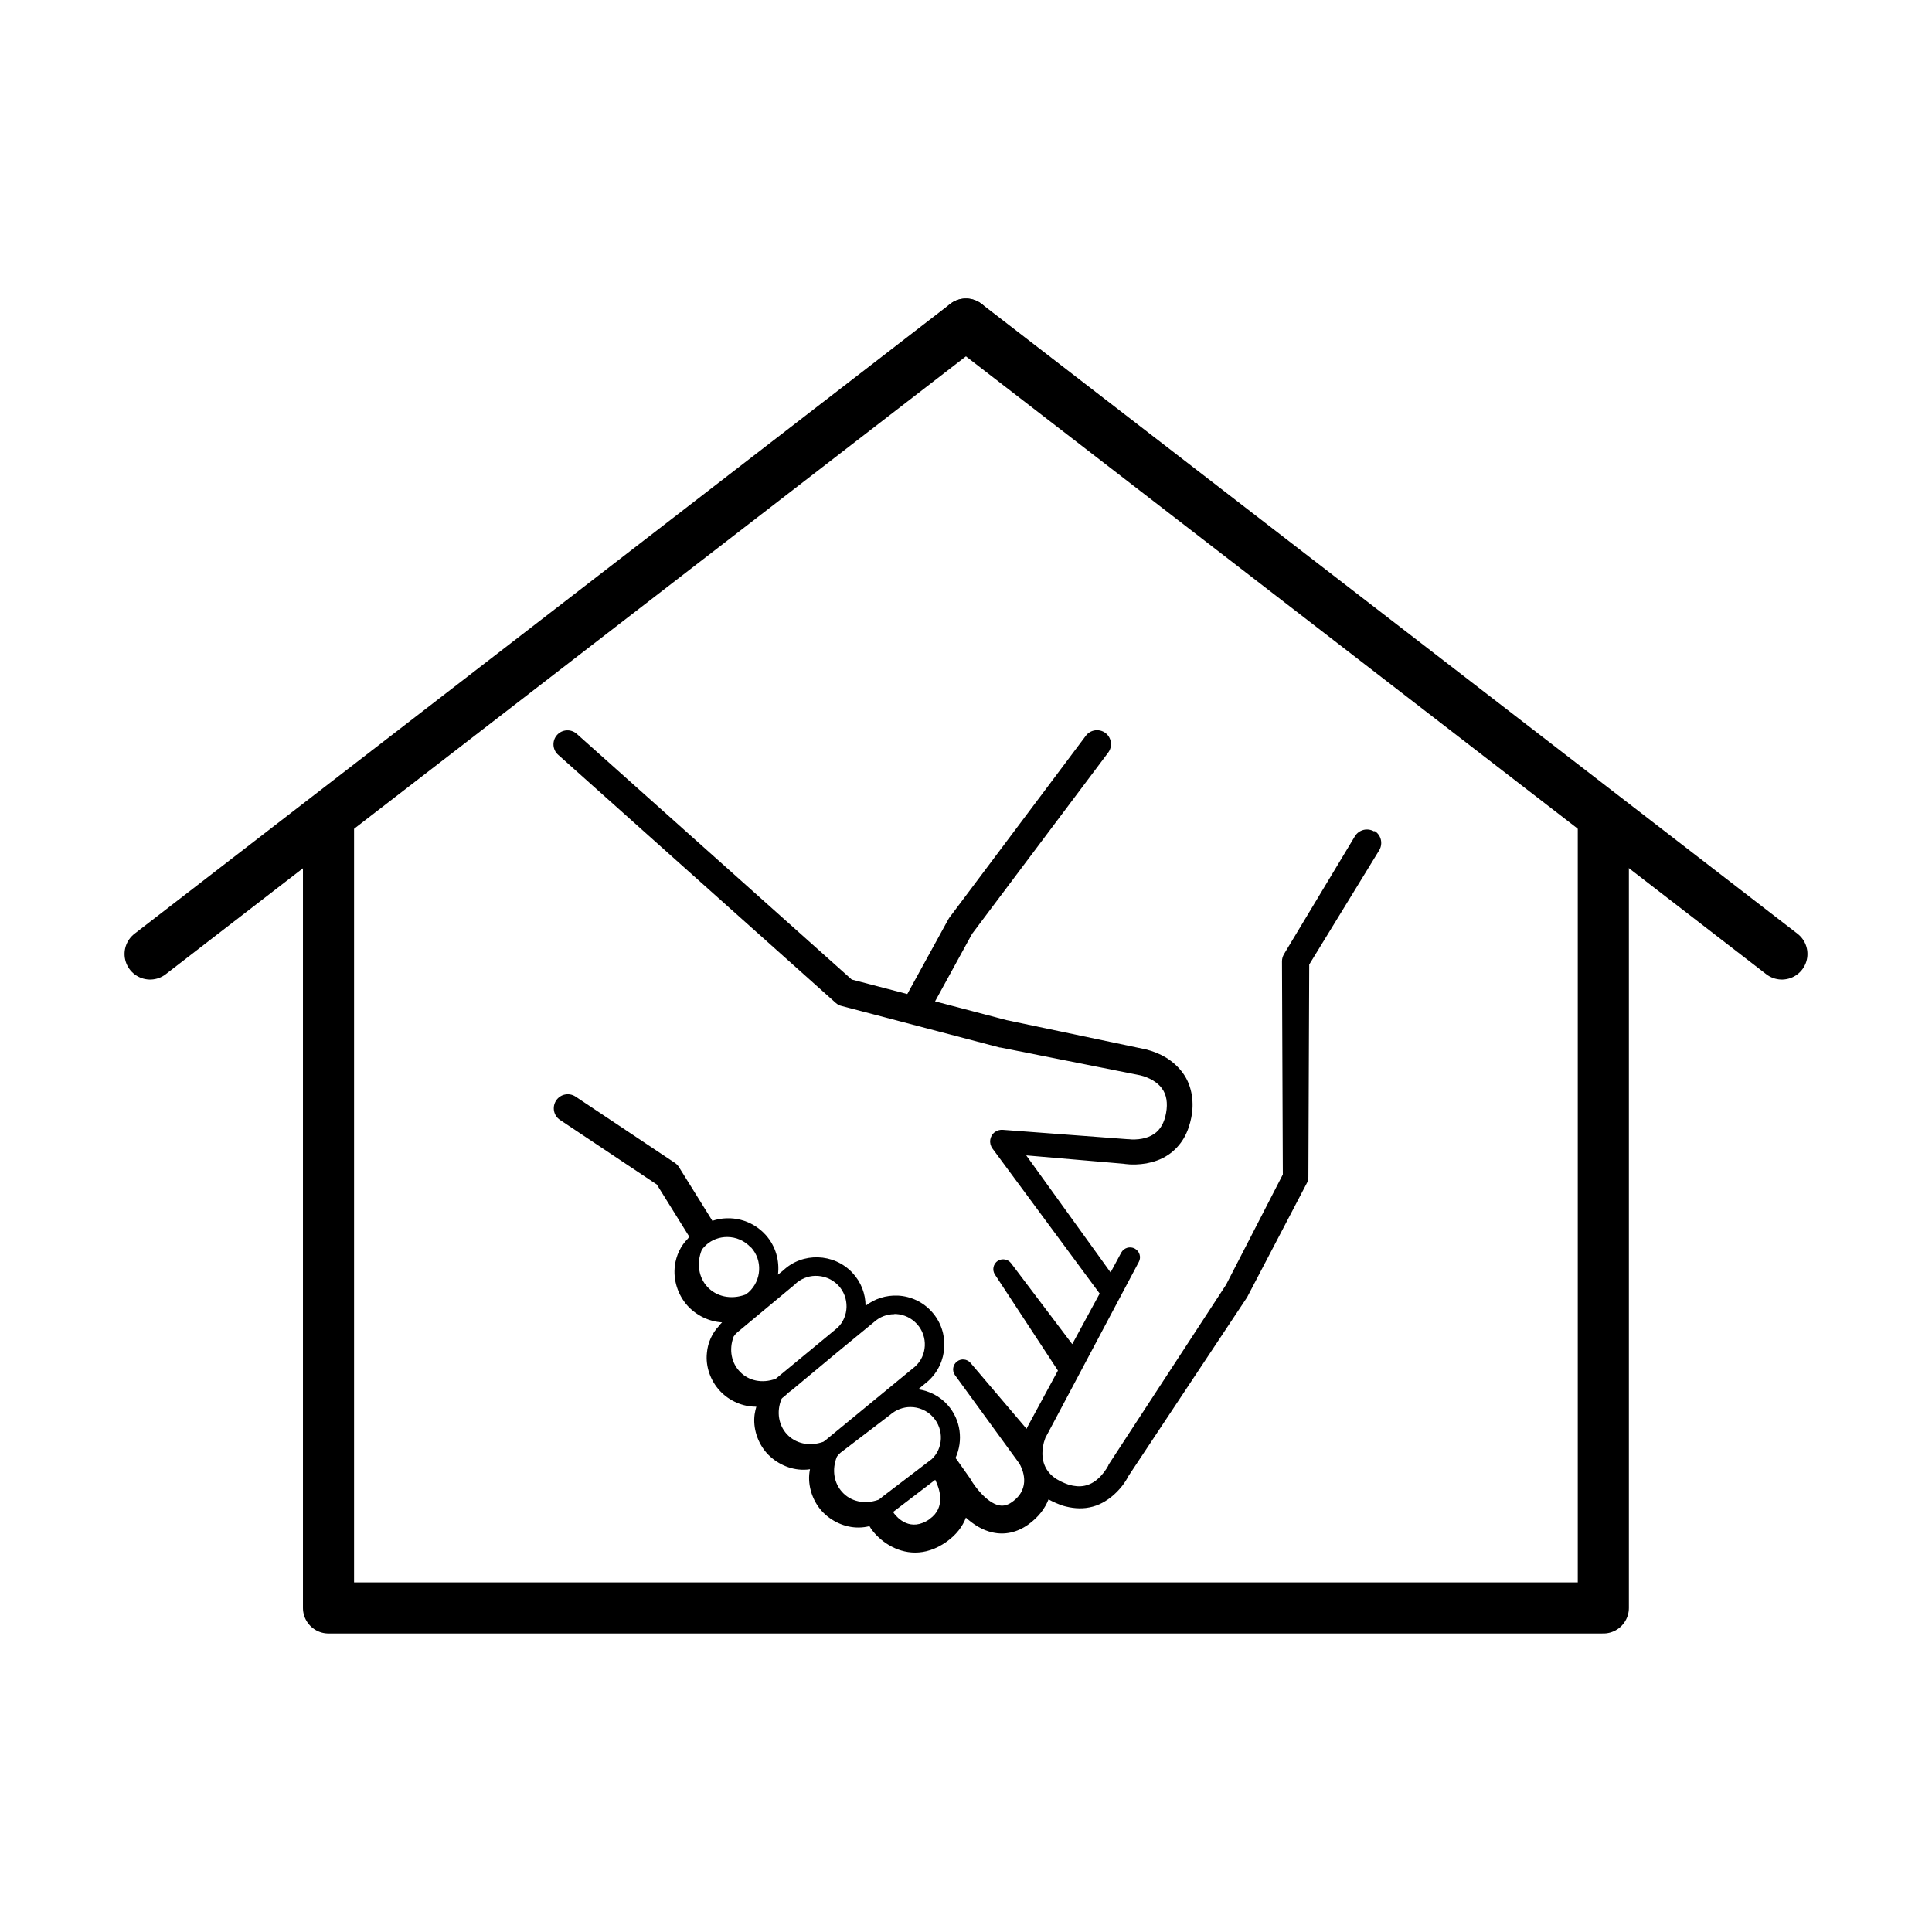
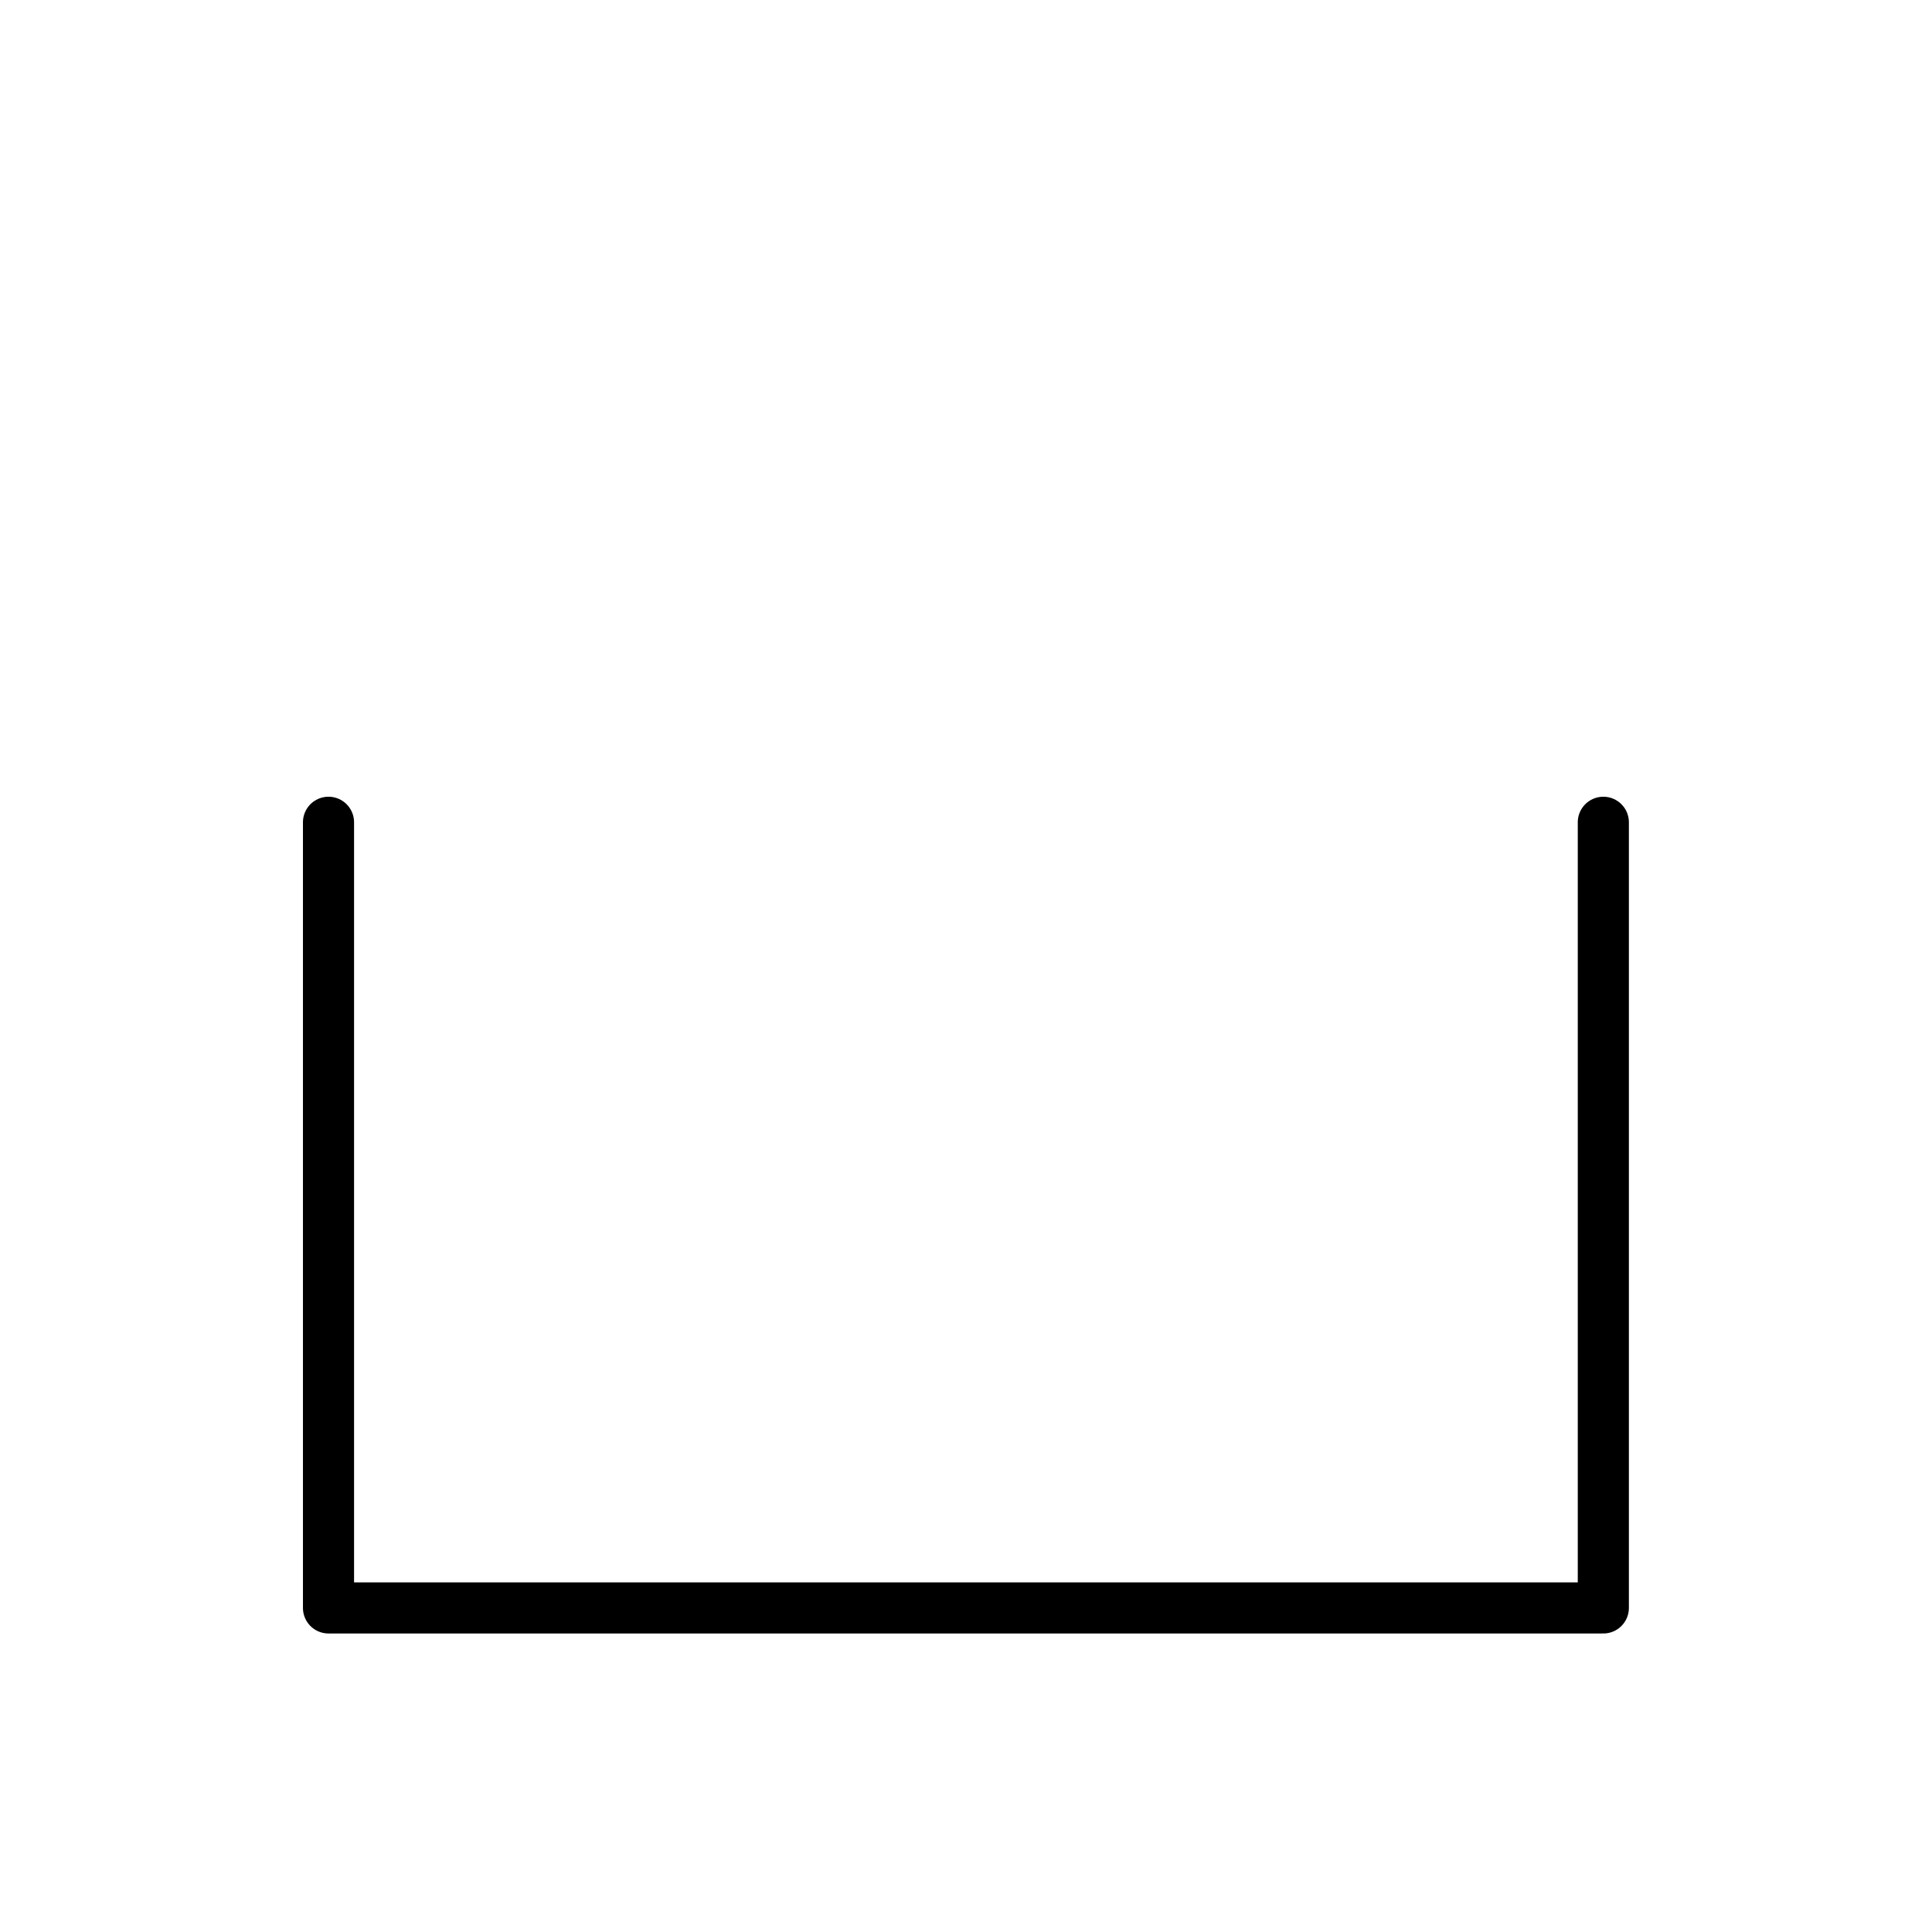
<svg xmlns="http://www.w3.org/2000/svg" id="Layer_2" data-name="Layer 2" viewBox="0 0 113.39 113.39">
  <defs>
    <style>
      .cls-1 {
        fill: none;
        stroke: currentColor;
        stroke-linecap: round;
        stroke-linejoin: round;
        stroke-width: 3px;
      }

      .cls-2 {
        fill: currentColor;
        stroke-width: 0px;
      }
    </style>
  </defs>
  <polyline class="cls-1" points="19.28 48.26 19.28 94.37 94.1 94.37 94.1 48.26" />
-   <line class="cls-1" x1="8.81" y1="55.99" x2="56.69" y2="19.02" />
-   <line class="cls-1" x1="56.69" y1="19.02" x2="104.58" y2="55.99" />
-   <path class="cls-2" d="M80.65,48.8c-.39-.23-.89-.11-1.13.28l-4.17,6.93h0c-.07.13-.11.26-.11.41l.05,12.51-3.33,6.47-6.87,10.52s-.03.05-.04.07v.02c-.13.25-.37.57-.6.77-.24.22-.51.36-.8.42-.29.06-.6.03-.92-.06-.32-.11-.65-.26-.9-.46-.5-.39-.72-.98-.63-1.66.02-.17.05-.34.11-.5.03-.08.05-.17.08-.2l.15-.28.59-1.11,4.71-8.87c.15-.28.04-.63-.24-.78-.28-.15-.63-.05-.79.23l-.63,1.17-.56-.78-4.39-6.09,5.82.5h-.07c.48.06.86.04,1.3-.03.42-.08.86-.22,1.25-.48.39-.25.72-.61.95-1,.23-.4.36-.82.44-1.22.16-.79.08-1.8-.48-2.58-.27-.38-.62-.69-.99-.92-.38-.23-.76-.38-1.19-.49l-8.19-1.72-4.19-1.1,2.17-3.96,7.99-10.64c.27-.36.2-.88-.16-1.15-.36-.27-.88-.2-1.15.16l-8.02,10.69s-.04.06-.06.1l-2.4,4.37-3.26-.85-16.14-14.42c-.34-.3-.86-.27-1.16.07-.3.34-.27.86.07,1.16l16.29,14.56c.1.09.21.15.34.18l9.29,2.44s.01,0,.02,0c0,0,.02,0,.02,0l8.2,1.63c.51.12,1.03.41,1.28.78.27.36.34.86.24,1.42-.1.56-.33,1-.72,1.25-.19.13-.43.22-.69.27-.25.05-.58.06-.79.03h-.05s-.01,0-.01,0l-7.33-.55h0c-.16-.01-.32.03-.46.13-.31.23-.37.66-.14.97l5.38,7.28.91,1.23-1.61,2.97-3.59-4.75c-.18-.24-.52-.3-.78-.14-.27.18-.34.54-.17.8l3.7,5.64-1.05,1.94-.6,1.11-.15.28s-.03.06-.04.09l-3.29-3.87c-.2-.23-.54-.27-.78-.09-.26.19-.32.55-.13.81l3.78,5.19c.15.26.74,1.43-.44,2.26-.34.24-.6.22-.76.19-.73-.16-1.45-1.15-1.64-1.49-.01-.02-.03-.04-.04-.07l-.79-1.12s-.06-.07-.08-.1c.46-1.01.32-2.24-.47-3.12-.47-.52-1.08-.82-1.72-.91l.58-.48c1.18-1.06,1.28-2.89.22-4.07-.51-.57-1.22-.91-1.99-.95-.7-.03-1.36.18-1.9.6,0-.7-.26-1.4-.78-1.95-1.09-1.15-2.92-1.2-4.05-.13l-.31.25c.1-.82-.13-1.67-.72-2.33h0c-.81-.9-2.05-1.19-3.13-.83l-1.96-3.15c-.06-.1-.14-.18-.24-.25l-5.83-3.89c-.38-.25-.89-.15-1.14.23-.25.38-.15.89.23,1.14l5.68,3.79,1.91,3.07s-.07.07-.09.11c-.41.41-.69.98-.76,1.59-.11.82.17,1.7.73,2.33.52.58,1.28.95,2.04.99-.06.07-.14.14-.19.22-.39.41-.65.97-.7,1.57-.09.8.21,1.65.78,2.25.55.58,1.34.92,2.12.91-.04.15-.08.3-.1.45-.11.8.17,1.66.71,2.27.55.61,1.37.99,2.18.98.12,0,.24-.01.36-.03-.01.06-.02.11-.03.17-.11.8.17,1.66.71,2.27.55.61,1.37.99,2.18.98.21,0,.43-.03.63-.08l.1.16c.49.69,1.44,1.39,2.58,1.39.58,0,1.2-.18,1.84-.63.59-.42.95-.91,1.14-1.42.43.39.96.74,1.57.87.71.16,1.43,0,2.07-.45.63-.45,1-.96,1.21-1.49.27.15.55.27.84.37.48.14,1.03.21,1.56.1.54-.1,1.02-.38,1.41-.72.39-.35.68-.71.93-1.21l-.05.09,6.97-10.5s.02-.04.03-.06h0s3.48-6.65,3.48-6.65c.05-.1.08-.22.08-.34h0s.05-12.47.05-12.47l4.11-6.71h0c.23-.39.11-.9-.28-1.13ZM54.64,85.67l-2.87,2.19s-.02.02-.03.03c-.06.05-.12.09-.18.13-.83.3-1.65.09-2.13-.45-.47-.51-.63-1.3-.31-2.08.06-.08.13-.16.21-.23l2.91-2.22c.34-.3.77-.46,1.19-.46.49,0,.98.2,1.33.59.66.73.6,1.86-.1,2.49ZM52.49,77.12s.07,0,.1,0c.48.03.91.24,1.23.59.66.73.6,1.86-.12,2.5l-5.18,4.26s-.01.01-.02.02c-.06.05-.12.09-.18.13-.83.3-1.65.09-2.14-.45-.47-.51-.63-1.3-.31-2.07.02-.03.05-.06.08-.08.12-.09.23-.19.33-.29.07-.05.14-.1.2-.15l2.68-2.23,2.14-1.76c.33-.3.75-.46,1.19-.46ZM46.66,75.37c.33-.31.75-.48,1.18-.49.49-.01.98.17,1.35.55.68.71.65,1.85-.04,2.5l-.59.49-3.03,2.5c-.81.3-1.61.11-2.1-.41-.49-.5-.67-1.28-.37-2.07.06-.09.13-.17.21-.24l3.4-2.83ZM44.08,73.21c.69.76.62,1.94-.14,2.63-.06.05-.12.09-.19.14-.86.32-1.72.11-2.24-.46-.49-.53-.65-1.36-.32-2.17.07-.1.16-.19.25-.28.35-.32.8-.47,1.24-.47.51,0,1.02.21,1.39.62ZM54.57,89.15c-1.14.8-1.91-.08-2.1-.33l-.05-.08s.02-.01.02-.02l2.45-1.87c.25.51.64,1.62-.33,2.3Z" />
</svg>